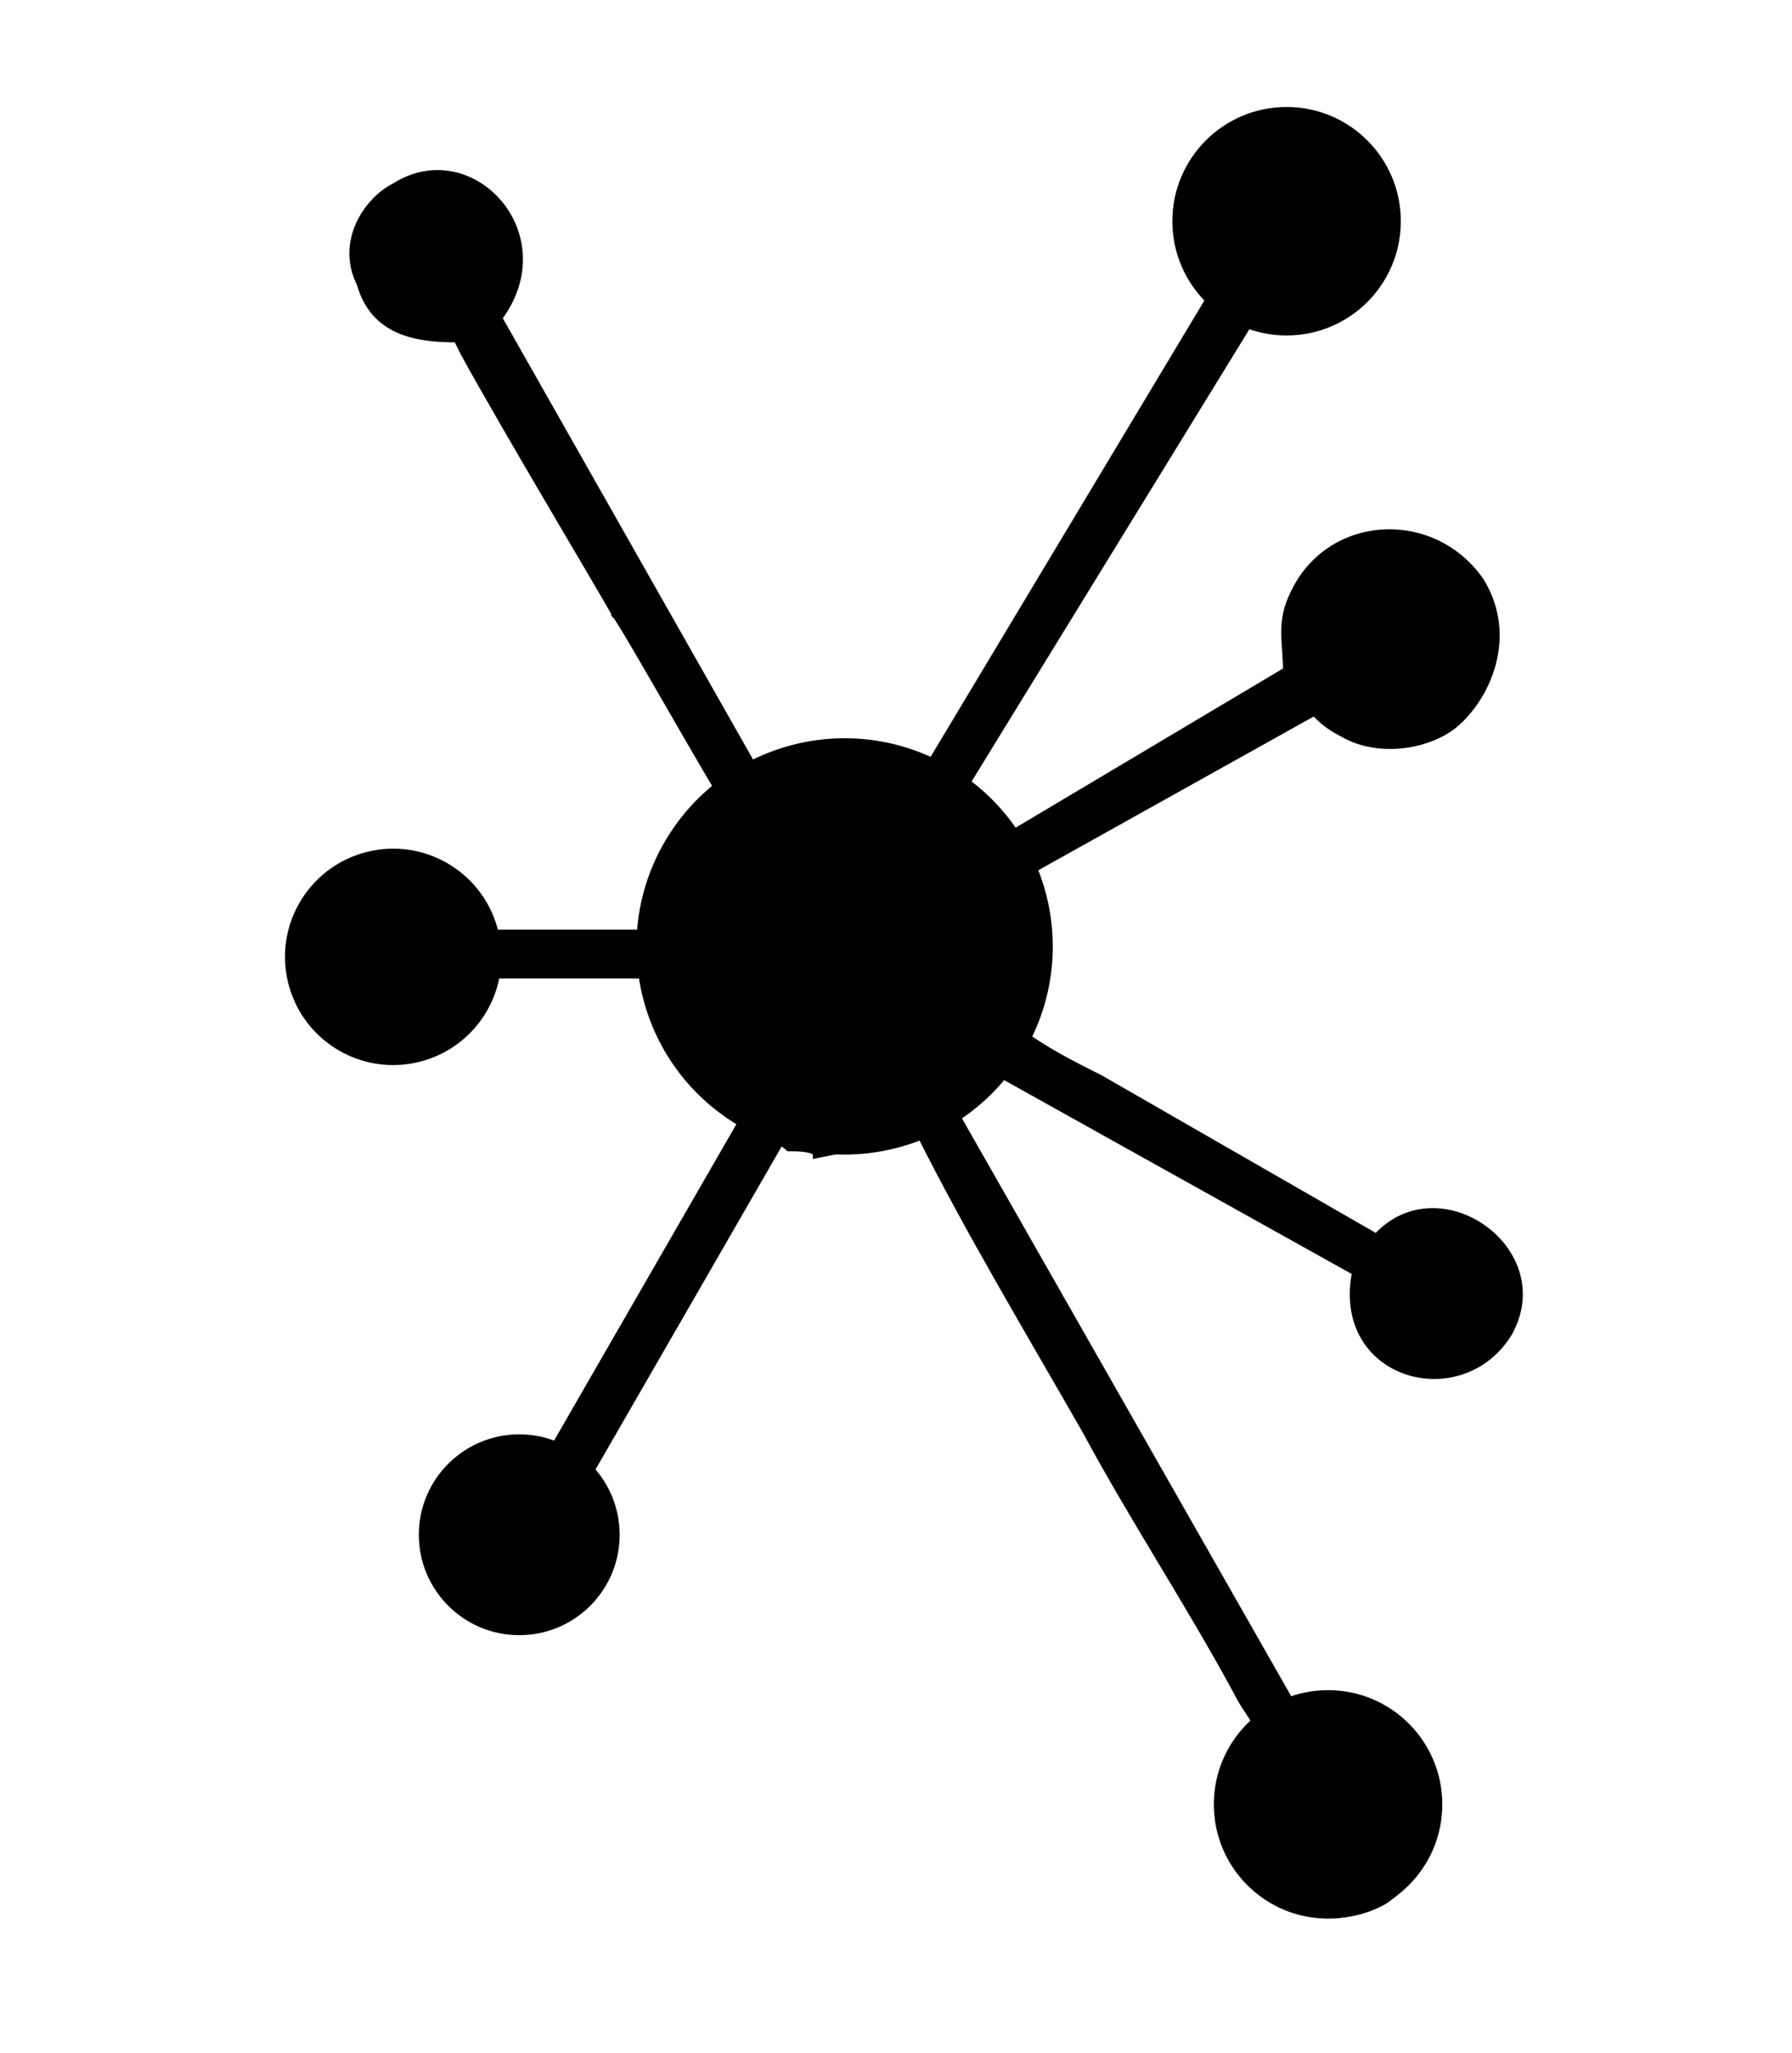
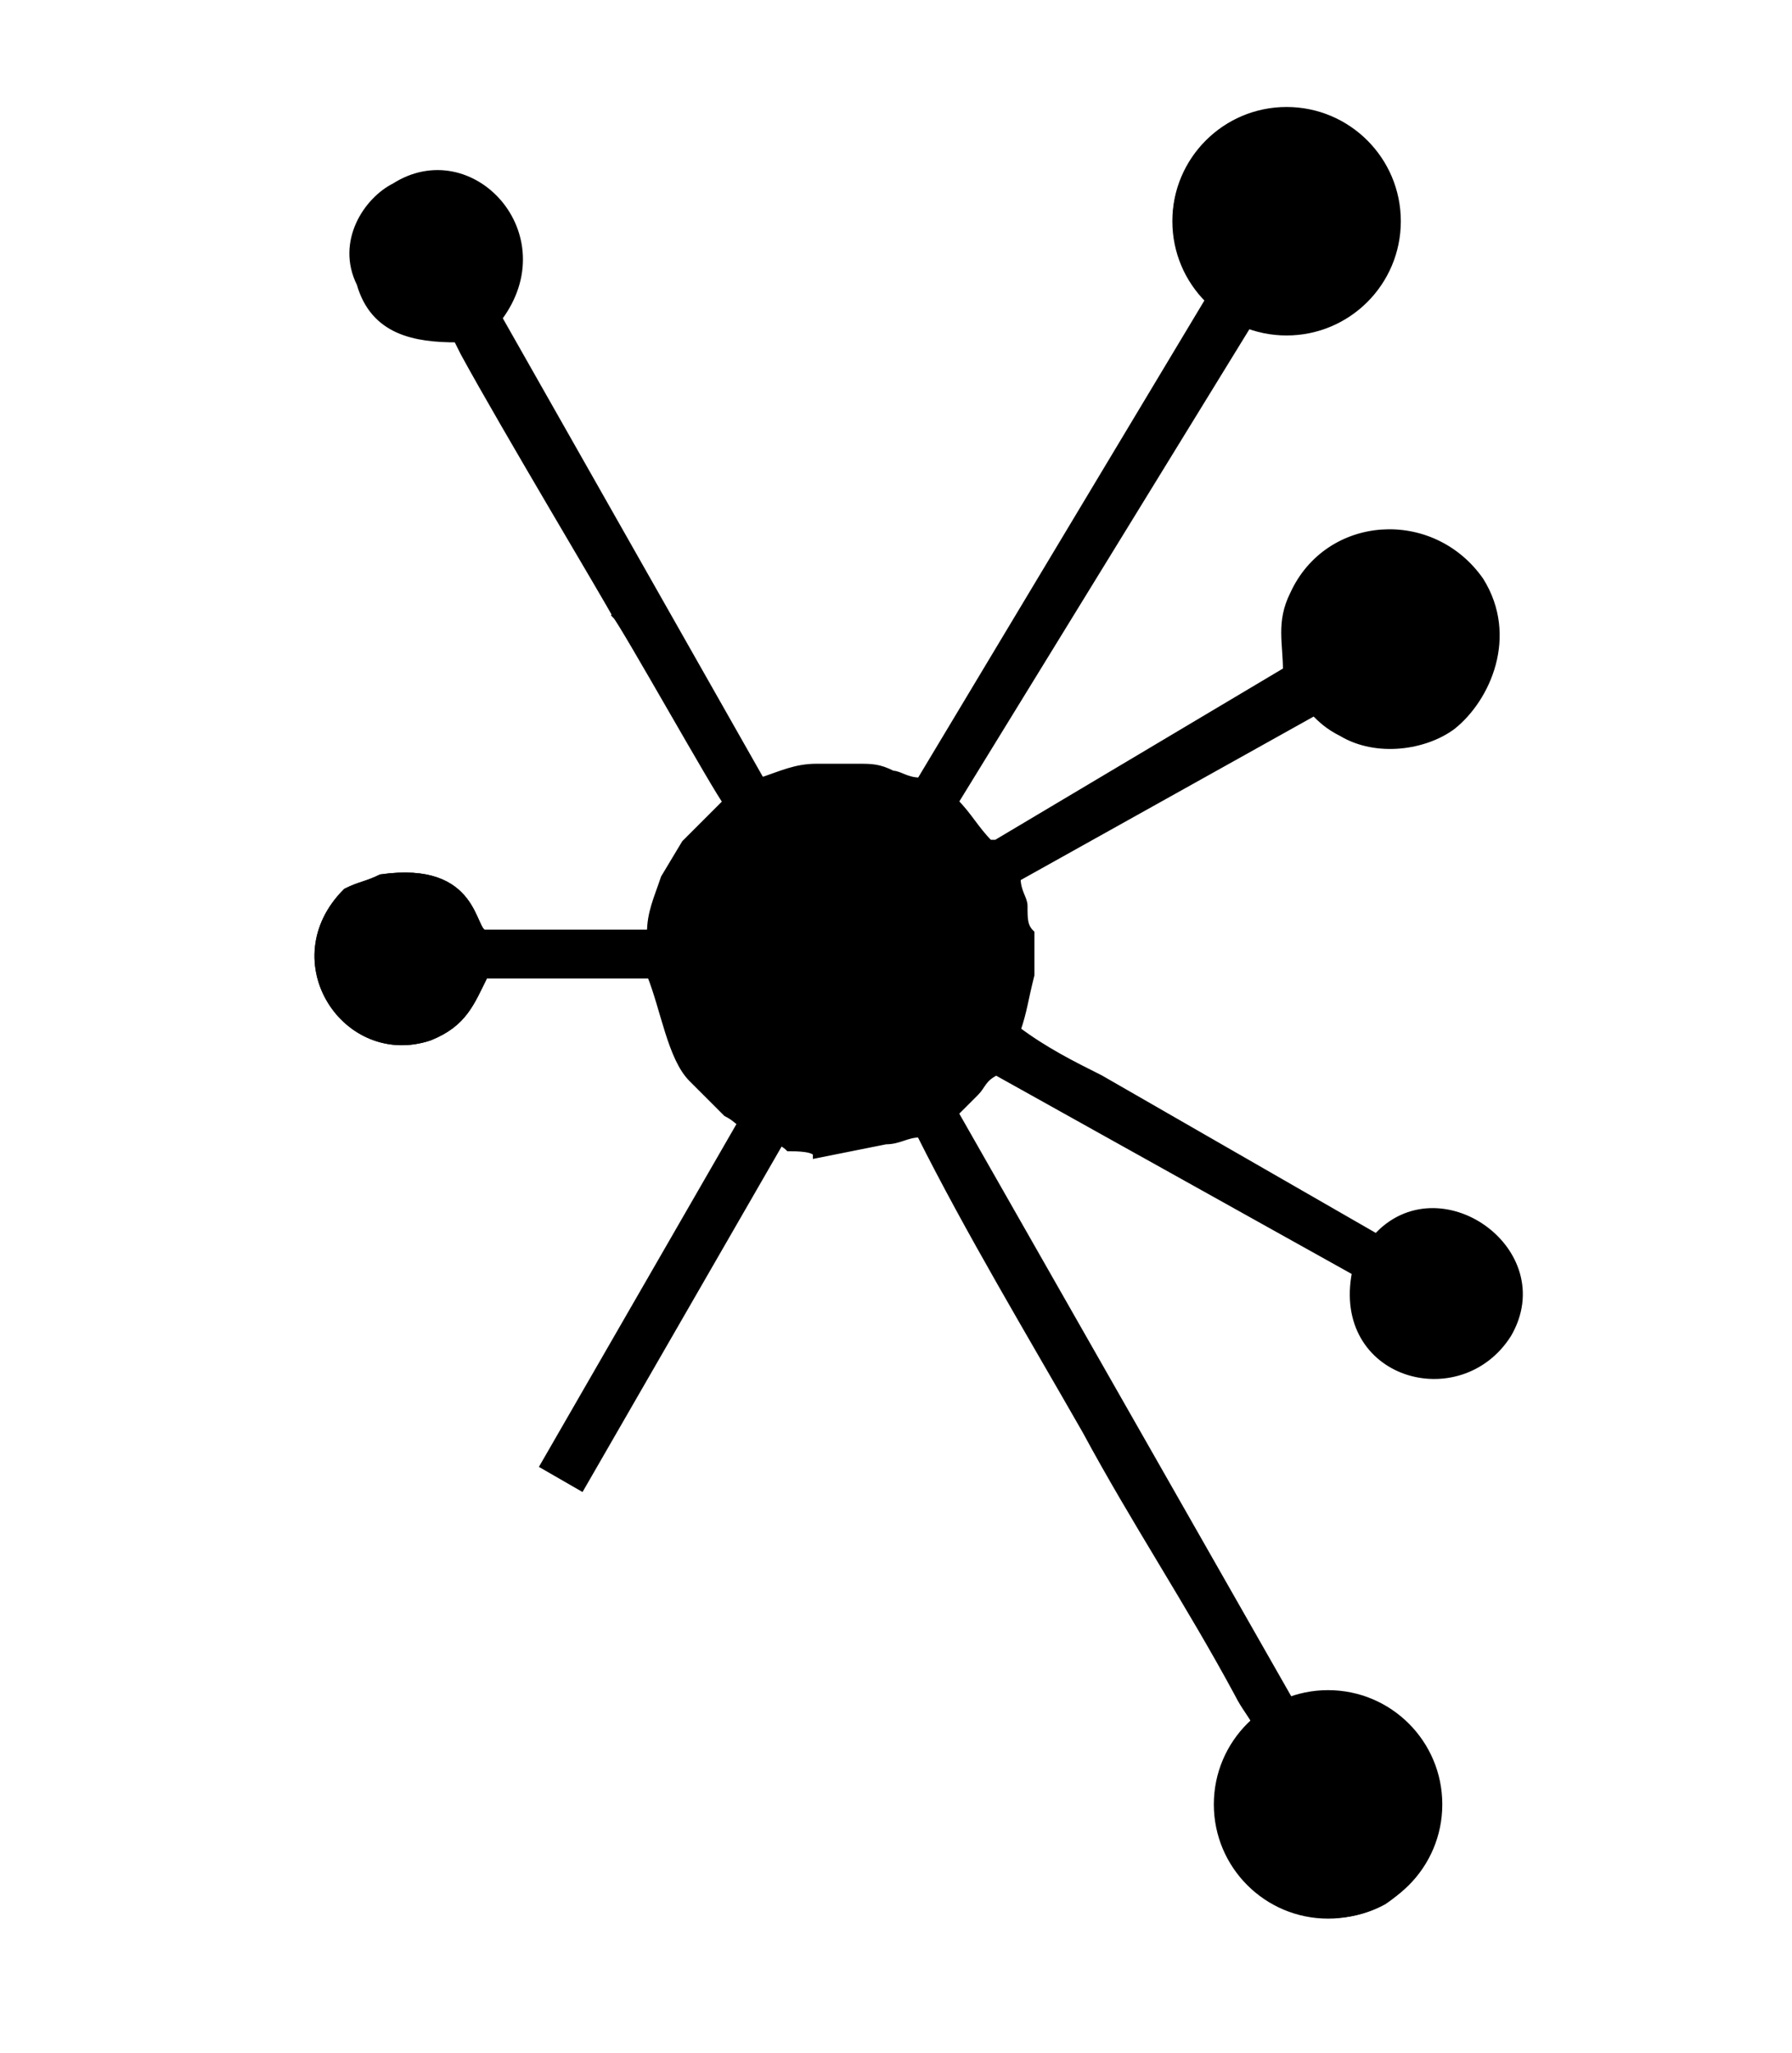
<svg xmlns="http://www.w3.org/2000/svg" xml:space="preserve" width="0.741in" height="0.849in" version="1.1" style="shape-rendering:geometricPrecision; text-rendering:geometricPrecision; image-rendering:optimizeQuality; fill-rule:evenodd; clip-rule:evenodd" viewBox="0 0 259 297">
  <defs>
    <style type="text/css">
   
    .str2 {stroke:black;stroke-width:3.641}
    .str1 {stroke:black;stroke-width:7.283}
    .str0 {stroke:black;stroke-width:1.049}
    .fil1 {fill:none}
    .fil0 {fill:black}
   
  </style>
  </defs>
  <g id="Layer_x0020_1">
    <path class="fil0 str0" d="M89 89c1,1 15,26 16,27l-6 6 -3 5c-1,3 -2,5 -2,8l-24 0c-2,0 -1,-10 -15,-8 -2,1 -3,1 -5,2 -10,10 0,25 12,21 5,-2 6,-5 8,-9l24 0c2,5 3,12 6,15l5 5c2,1 2,2 5,3 2,1 3,1 4,2 1,0 4,0 4,1l10 -2c2,0 3,-1 5,-1 7,14 16,29 24,43 7,13 15,25 22,38 1,2 2,3 3,5 -2,2 -4,5 -5,9 -2,13 12,22 23,16 6,-4 10,-12 6,-20 -1,-4 -4,-6 -7,-7 -5,-3 -7,-2 -12,-1l-49 -86c1,-1 2,-2 3,-3 1,-1 1,-2 3,-3l52 29c-3,15 15,20 22,9 7,-12 -10,-24 -19,-14l-40 -23c-4,-2 -8,-4 -12,-7 1,-3 1,-4 2,-8 0,-2 0,-4 0,-6 -1,-1 -1,-2 -1,-4 0,-1 -1,-2 -1,-4l43 -24c1,1 2,2 4,3 5,3 12,2 16,-1 5,-4 9,-13 4,-21 -7,-10 -22,-9 -27,2 -2,4 -1,7 -1,11l-42 25c-1,0 -1,0 -1,0 -2,-2 -3,-4 -5,-6l43 -70c5,1 7,2 12,-1 11,-6 10,-21 0,-27 -16,-8 -31,12 -18,25l-42 70c-2,0 -3,-1 -4,-1 -2,-1 -3,-1 -5,-1l-6 0c-3,0 -5,1 -8,2l-38 -67c9,-12 -4,-26 -15,-19 -4,2 -8,8 -5,14 2,7 8,8 14,8l1 2c6,11 21,36 22,38z" />
-     <path class="fil0 str0" d="M119 127c7,-1 13,4 14,10 1,6 -4,12 -10,13 -14,3 -19,-20 -4,-23z" />
+     <path class="fil0 str0" d="M119 127z" />
    <line class="fil1 str1" x1="115" y1="155" x2="81" y2="214" />
-     <circle class="fil0 str0" transform="matrix(1.091 0.669 -0.669 1.091 122.068 136.897)" r="23" />
    <circle class="fil0 str0" transform="matrix(0.616 0.377 -0.377 0.616 122.068 136.898)" r="23" />
-     <circle class="fil0 str0" transform="matrix(0.567 0.348 -0.348 0.567 56.766 138.41)" r="23" />
    <path class="fil0 str0" d="M120 135l-50 0c-2,0 -1,-10 -15,-8 -2,1 -3,1 -5,2 -10,10 0,25 12,21 5,-2 6,-5 8,-9l50 0 0 -6z" />
-     <circle class="fil0 str0" cx="123" cy="137" r="12" />
-     <circle class="fil0 str0" cx="75" cy="222" r="14" />
    <circle class="fil0 str0" cx="186" cy="32" r="16" />
    <line class="fil1 str2" x1="180" y1="41" x2="121" y2="138" />
    <line class="fil1 str2" x1="188" y1="253" x2="122" y2="138" />
    <circle class="fil0 str0" cx="192" cy="261" r="16" />
-     <rect class="fil1" width="259" height="297" />
  </g>
</svg>